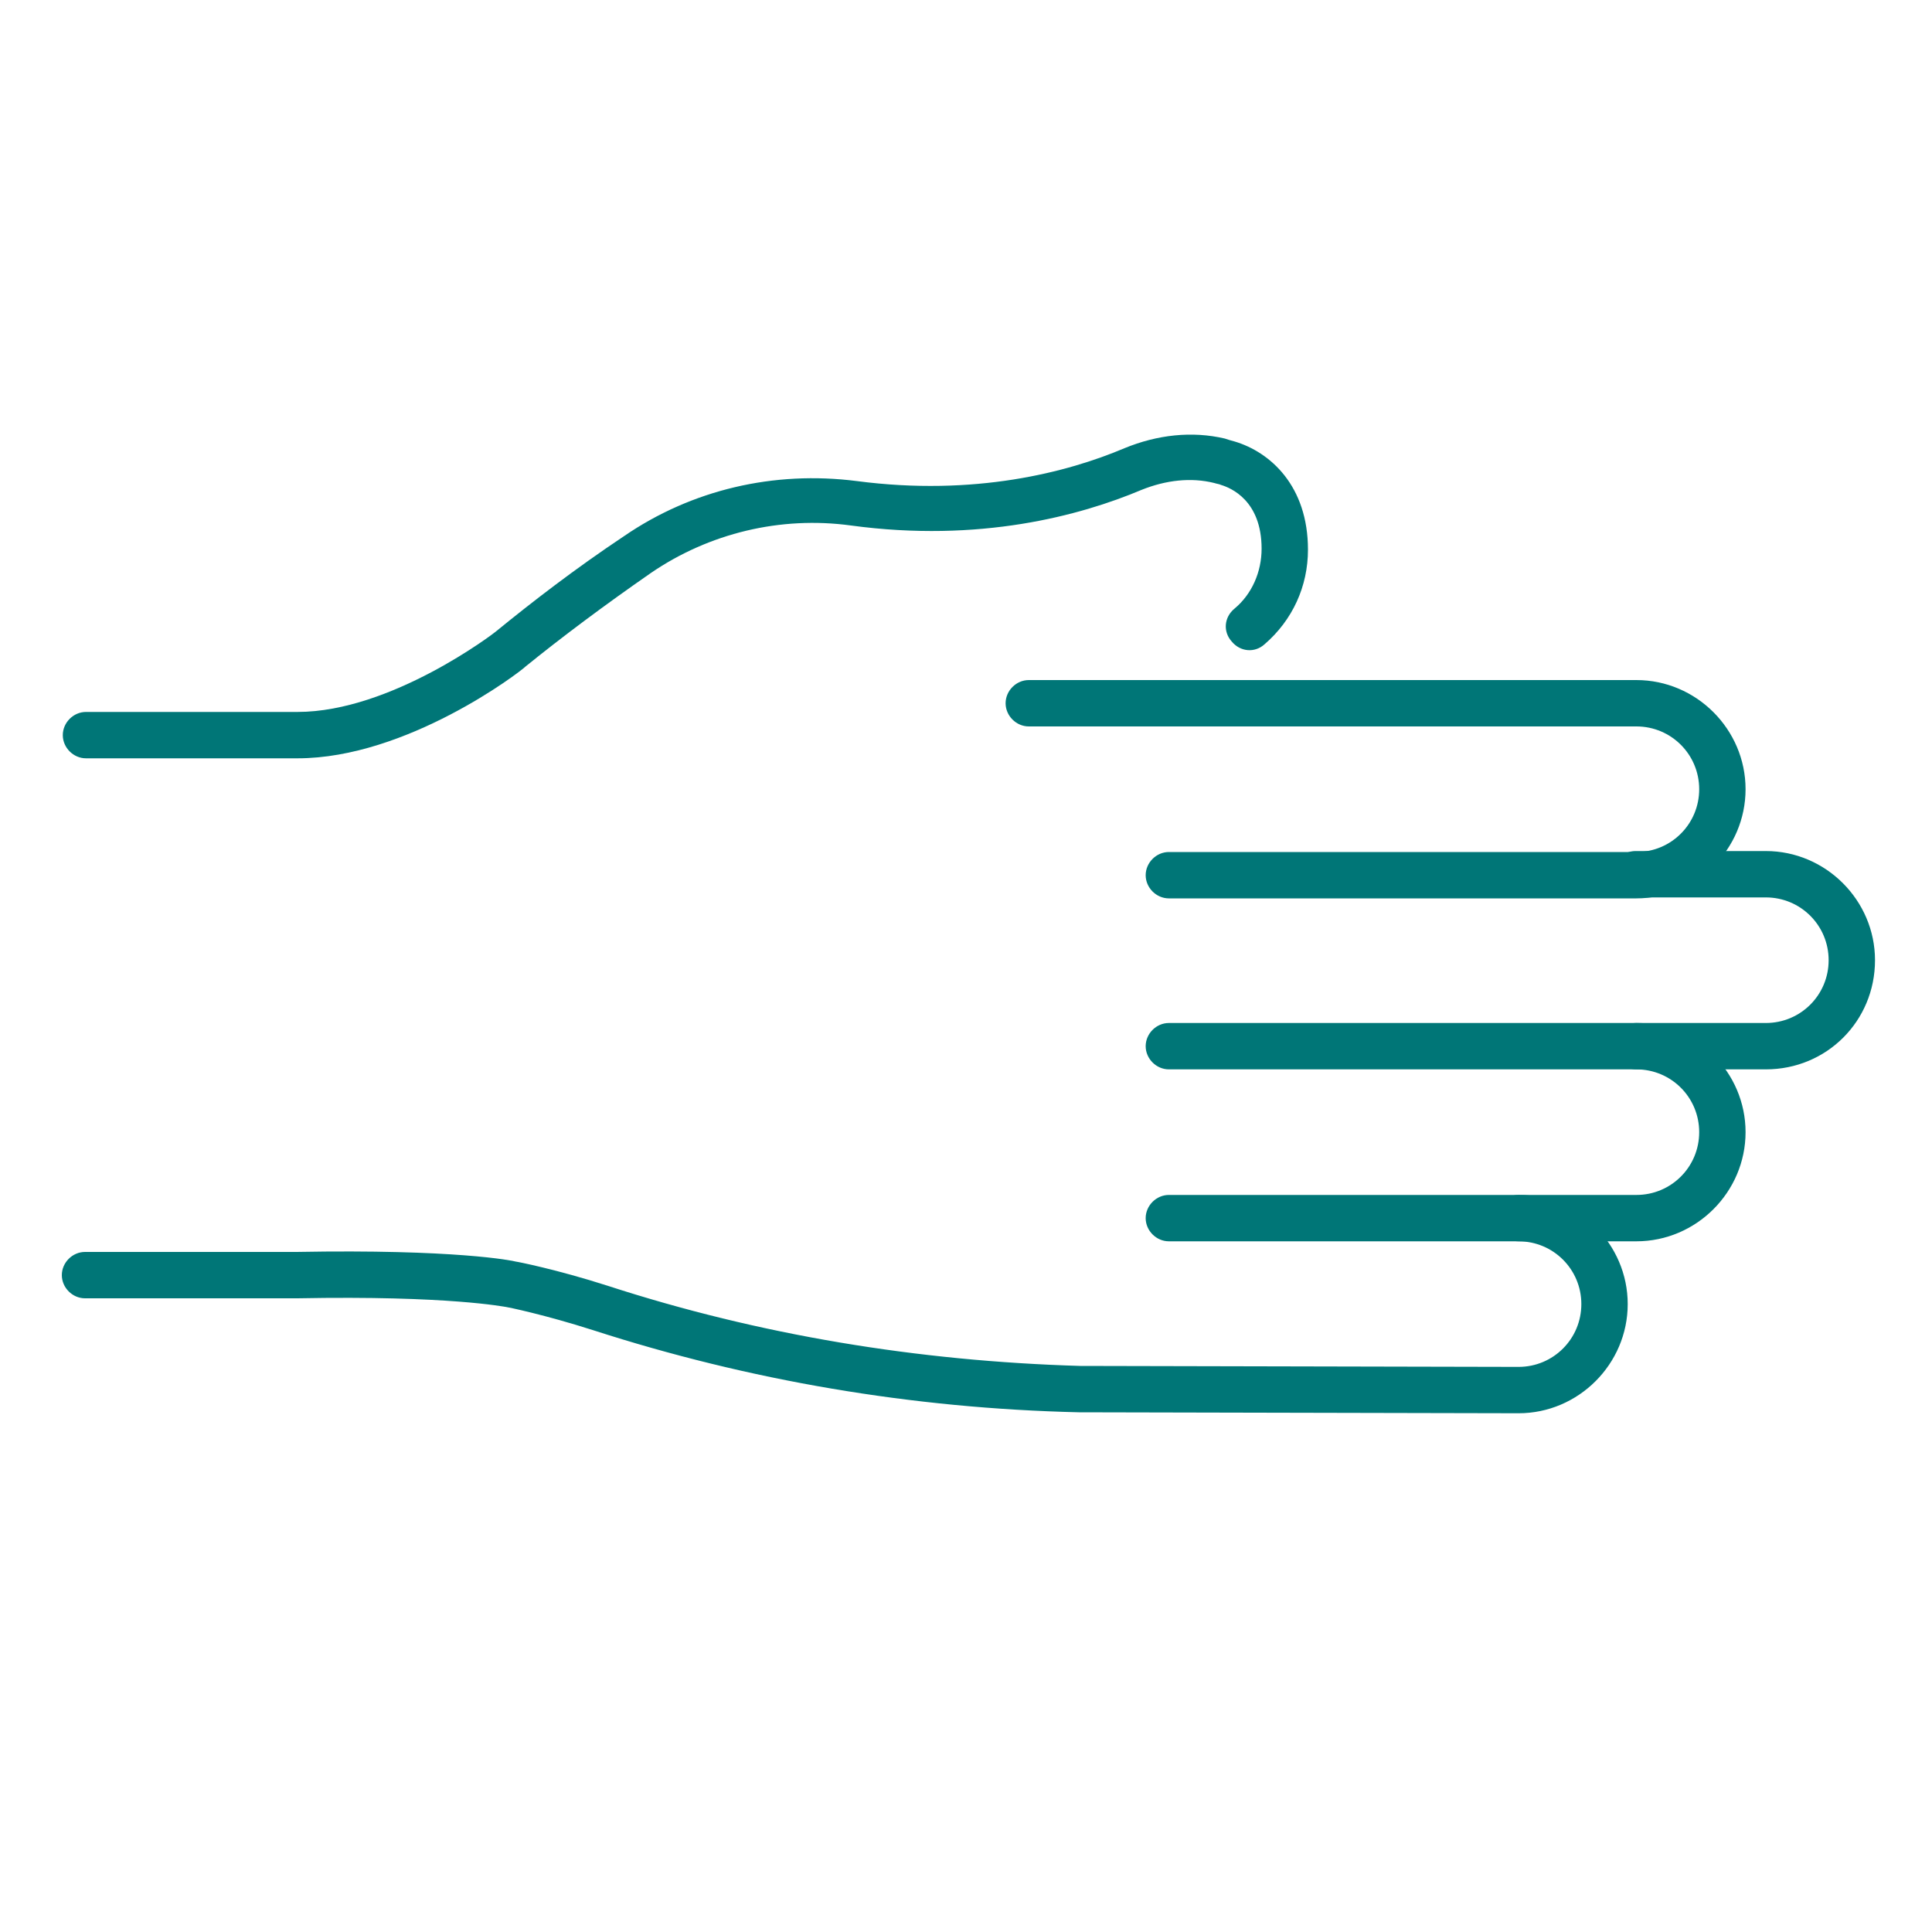
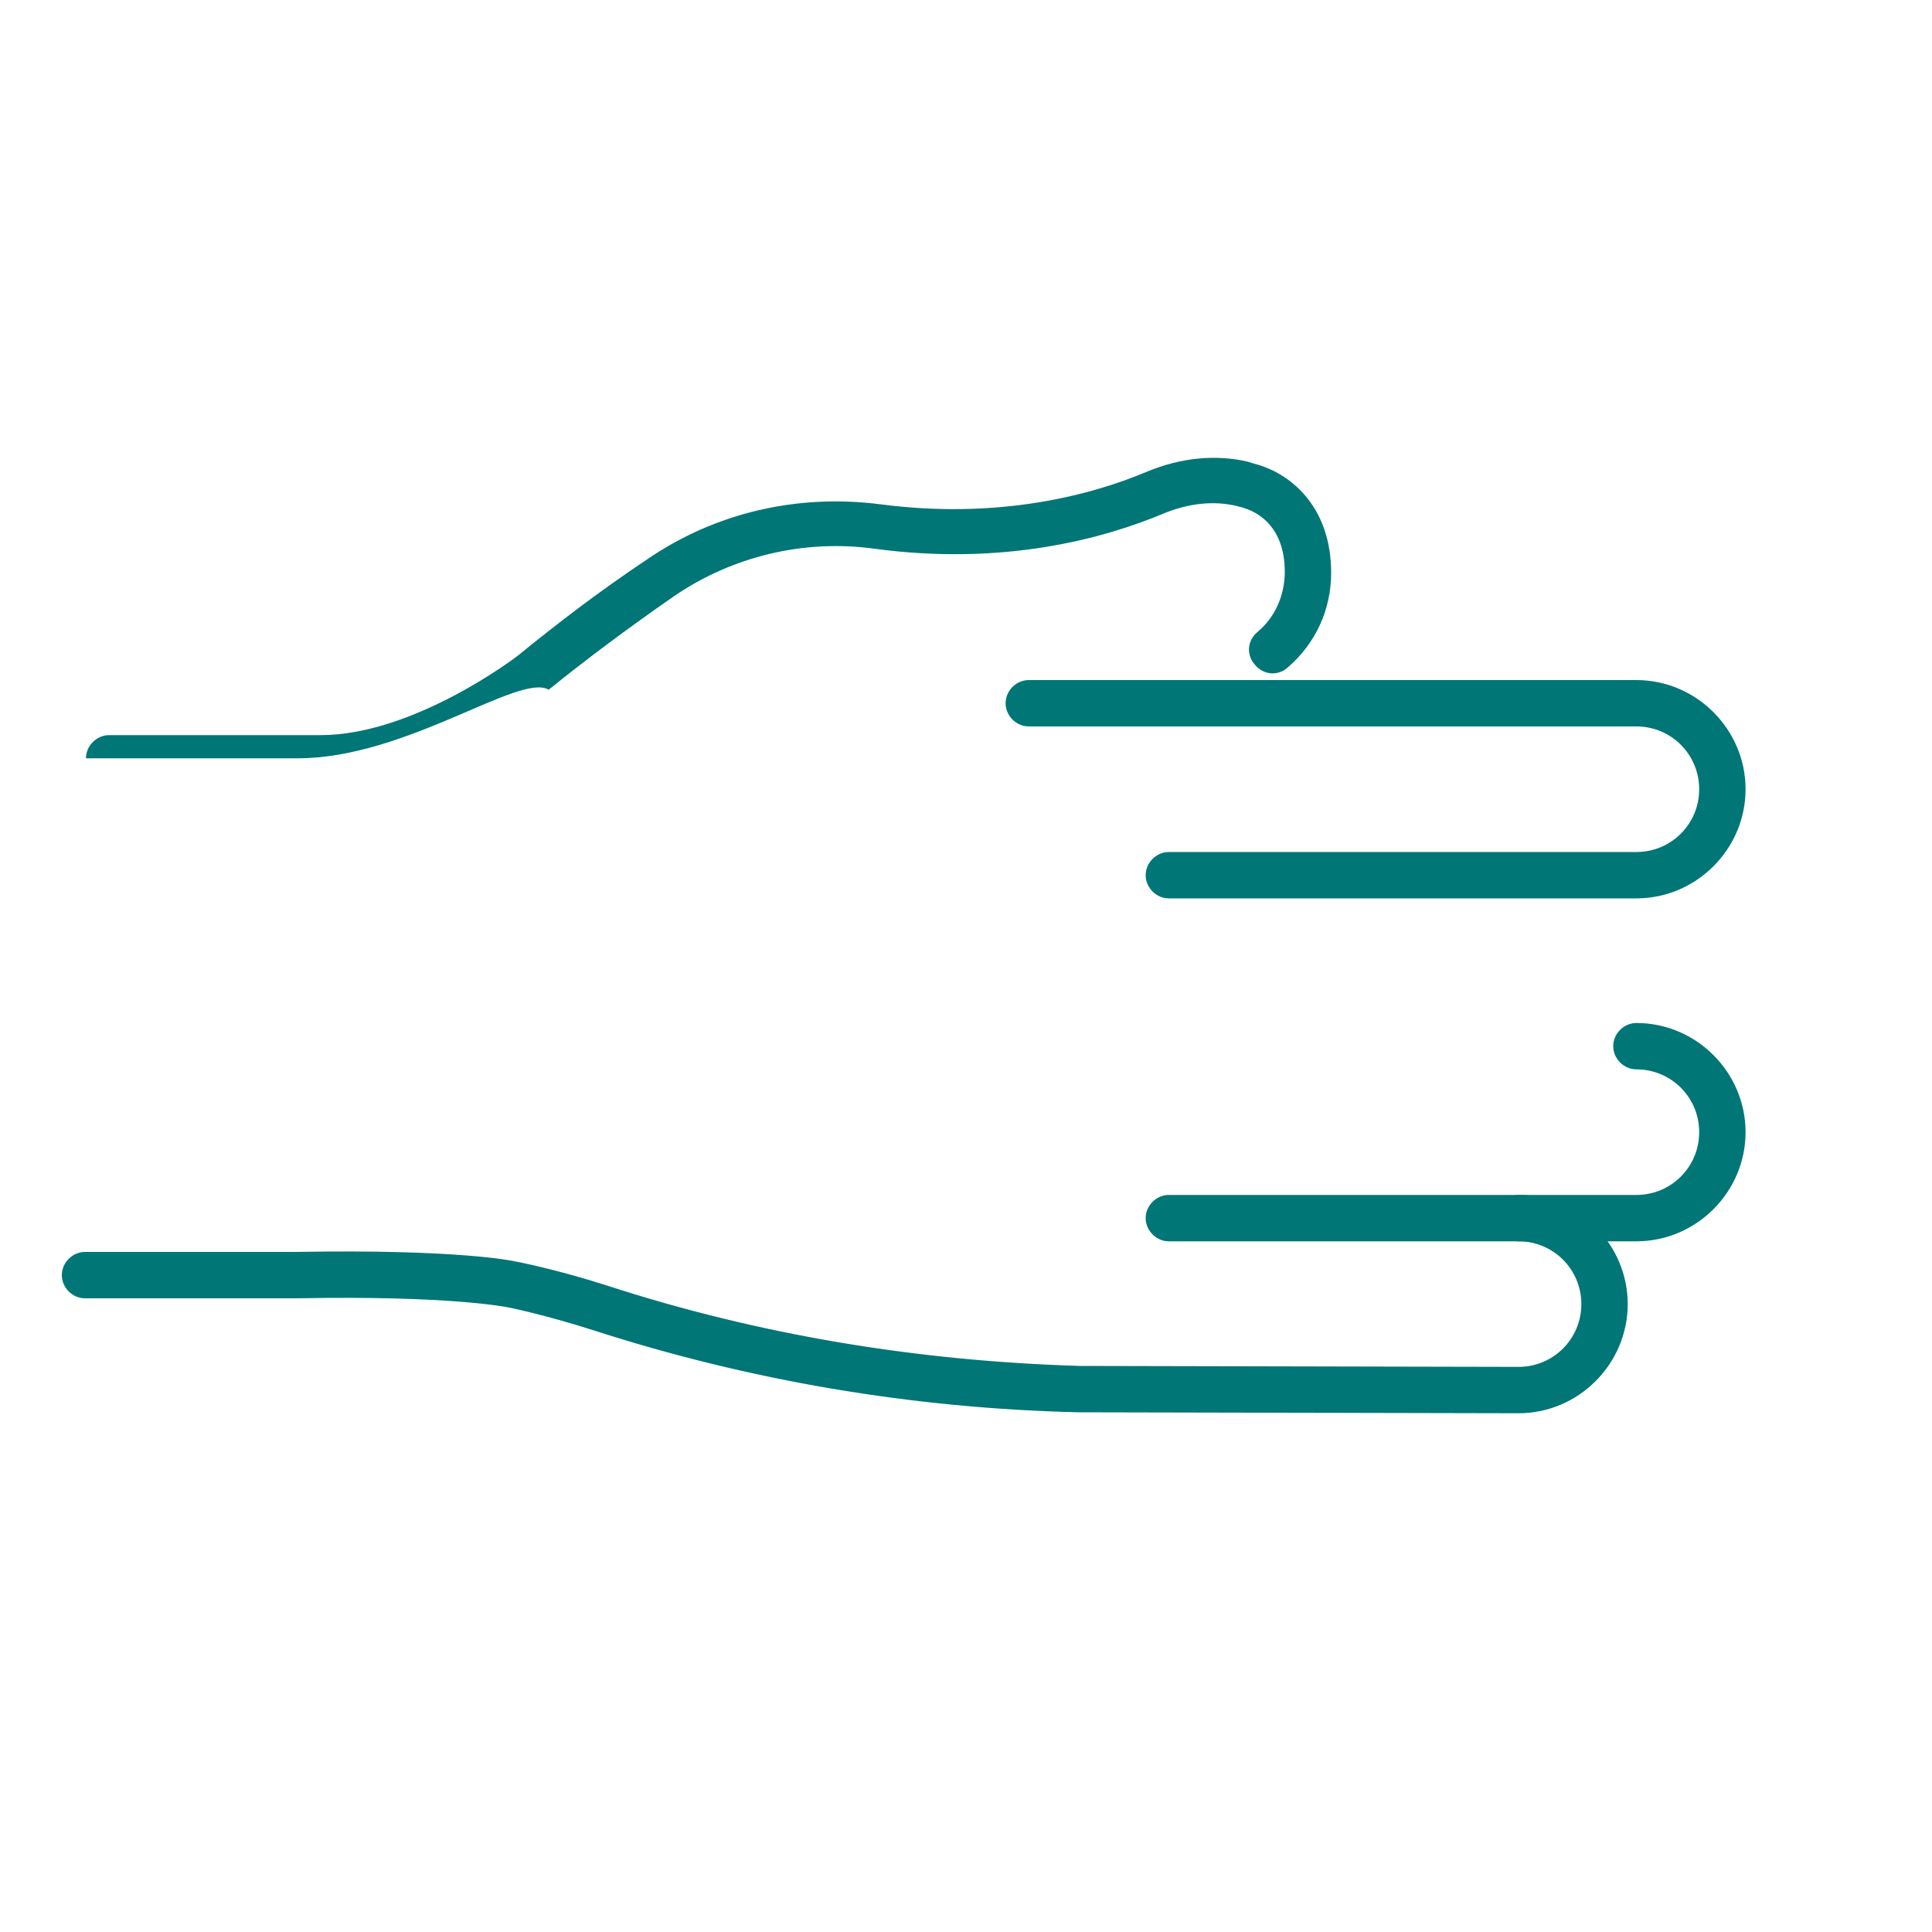
<svg xmlns="http://www.w3.org/2000/svg" version="1.1" id="Layer_1" x="0px" y="0px" viewBox="0 0 200 200" style="enable-background:new 0 0 200 200;" xml:space="preserve">
  <style type="text/css">
	.st0{fill:#007677;}
</style>
  <g>
    <g>
      <path class="st0" d="M169.4,93H121c-1.3,0-2.4-1.1-2.4-2.4c0-1.3,1.1-2.4,2.4-2.4h48.4c3.6,0,6.5-2.9,6.5-6.5    c0-3.6-2.9-6.5-6.5-6.5h-62.9c-1.3,0-2.4-1.1-2.4-2.4c0-1.3,1.1-2.4,2.4-2.4h62.9c6.2,0,11.3,5.1,11.3,11.3S175.6,93,169.4,93z" />
-       <path class="st0" d="M182.8,110.7H121c-1.3,0-2.4-1.1-2.4-2.4s1.1-2.4,2.4-2.4h61.8c3.6,0,6.5-2.9,6.5-6.5c0-3.6-2.9-6.5-6.5-6.5    h-13.5c-1.3,0-2.4-1.1-2.4-2.4c0-1.3,1.1-2.4,2.4-2.4h13.5c6.2,0,11.3,5.1,11.3,11.3C194.1,105.7,189.1,110.7,182.8,110.7z" />
      <path class="st0" d="M169.4,128.5H121c-1.3,0-2.4-1.1-2.4-2.4c0-1.3,1.1-2.4,2.4-2.4h48.4c3.6,0,6.5-2.9,6.5-6.5    c0-3.6-2.9-6.5-6.5-6.5c-1.3,0-2.4-1.1-2.4-2.4s1.1-2.4,2.4-2.4c6.2,0,11.3,5.1,11.3,11.3S175.6,128.5,169.4,128.5z" />
      <path class="st0" d="M157.2,146.3l-45.5-0.1c-17.3-0.4-34.2-3.3-50.3-8.5c-5-1.6-8.9-2.4-9-2.4c-0.1,0-5.9-1.2-21.6-0.9h-22    c-1.3,0-2.4-1.1-2.4-2.4s1.1-2.4,2.4-2.4h21.9c16.4-0.3,22.4,0.9,22.7,1c0.1,0,4.2,0.8,9.5,2.5c15.7,5.1,32.1,7.8,48.9,8.3    l45.4,0.1c3.6,0,6.5-2.9,6.5-6.5c0-3.6-2.9-6.5-6.5-6.5c-1.3,0-2.4-1.1-2.4-2.4c0-1.3,1.1-2.4,2.4-2.4c6.2,0,11.3,5.1,11.3,11.3    C168.5,141.2,163.4,146.3,157.2,146.3z" />
-       <path class="st0" d="M30.8,78.5H8.9c-1.3,0-2.4-1.1-2.4-2.4c0-1.3,1.1-2.4,2.4-2.4h21.9c9.7,0,20.4-8.2,20.5-8.3    c3.8-3.1,8.2-6.5,13.3-9.9c7-4.8,15.5-6.8,24.1-5.7c12.2,1.6,21.8-0.9,27.7-3.4c3.4-1.4,7-1.8,10.4-1c0.3,0.1,0.6,0.2,1,0.3    c3.7,1.1,7.6,4.6,7.6,11.2c0,3.8-1.6,7.3-4.5,9.8c-1,0.9-2.5,0.8-3.4-0.3c-0.9-1-0.8-2.5,0.3-3.4c1.8-1.5,2.8-3.8,2.8-6.2    c0-5-3.2-6.3-4.2-6.6c-0.2-0.1-0.4-0.1-0.7-0.2c-2.4-0.6-5-0.3-7.5,0.7c-6.4,2.7-16.8,5.5-30.1,3.7c-7.3-1-14.7,0.8-20.7,4.9    c-4.9,3.4-9.3,6.7-13,9.7C53.8,69.6,42.1,78.5,30.8,78.5z" />
+       <path class="st0" d="M30.8,78.5H8.9c0-1.3,1.1-2.4,2.4-2.4h21.9c9.7,0,20.4-8.2,20.5-8.3    c3.8-3.1,8.2-6.5,13.3-9.9c7-4.8,15.5-6.8,24.1-5.7c12.2,1.6,21.8-0.9,27.7-3.4c3.4-1.4,7-1.8,10.4-1c0.3,0.1,0.6,0.2,1,0.3    c3.7,1.1,7.6,4.6,7.6,11.2c0,3.8-1.6,7.3-4.5,9.8c-1,0.9-2.5,0.8-3.4-0.3c-0.9-1-0.8-2.5,0.3-3.4c1.8-1.5,2.8-3.8,2.8-6.2    c0-5-3.2-6.3-4.2-6.6c-0.2-0.1-0.4-0.1-0.7-0.2c-2.4-0.6-5-0.3-7.5,0.7c-6.4,2.7-16.8,5.5-30.1,3.7c-7.3-1-14.7,0.8-20.7,4.9    c-4.9,3.4-9.3,6.7-13,9.7C53.8,69.6,42.1,78.5,30.8,78.5z" />
    </g>
  </g>
</svg>